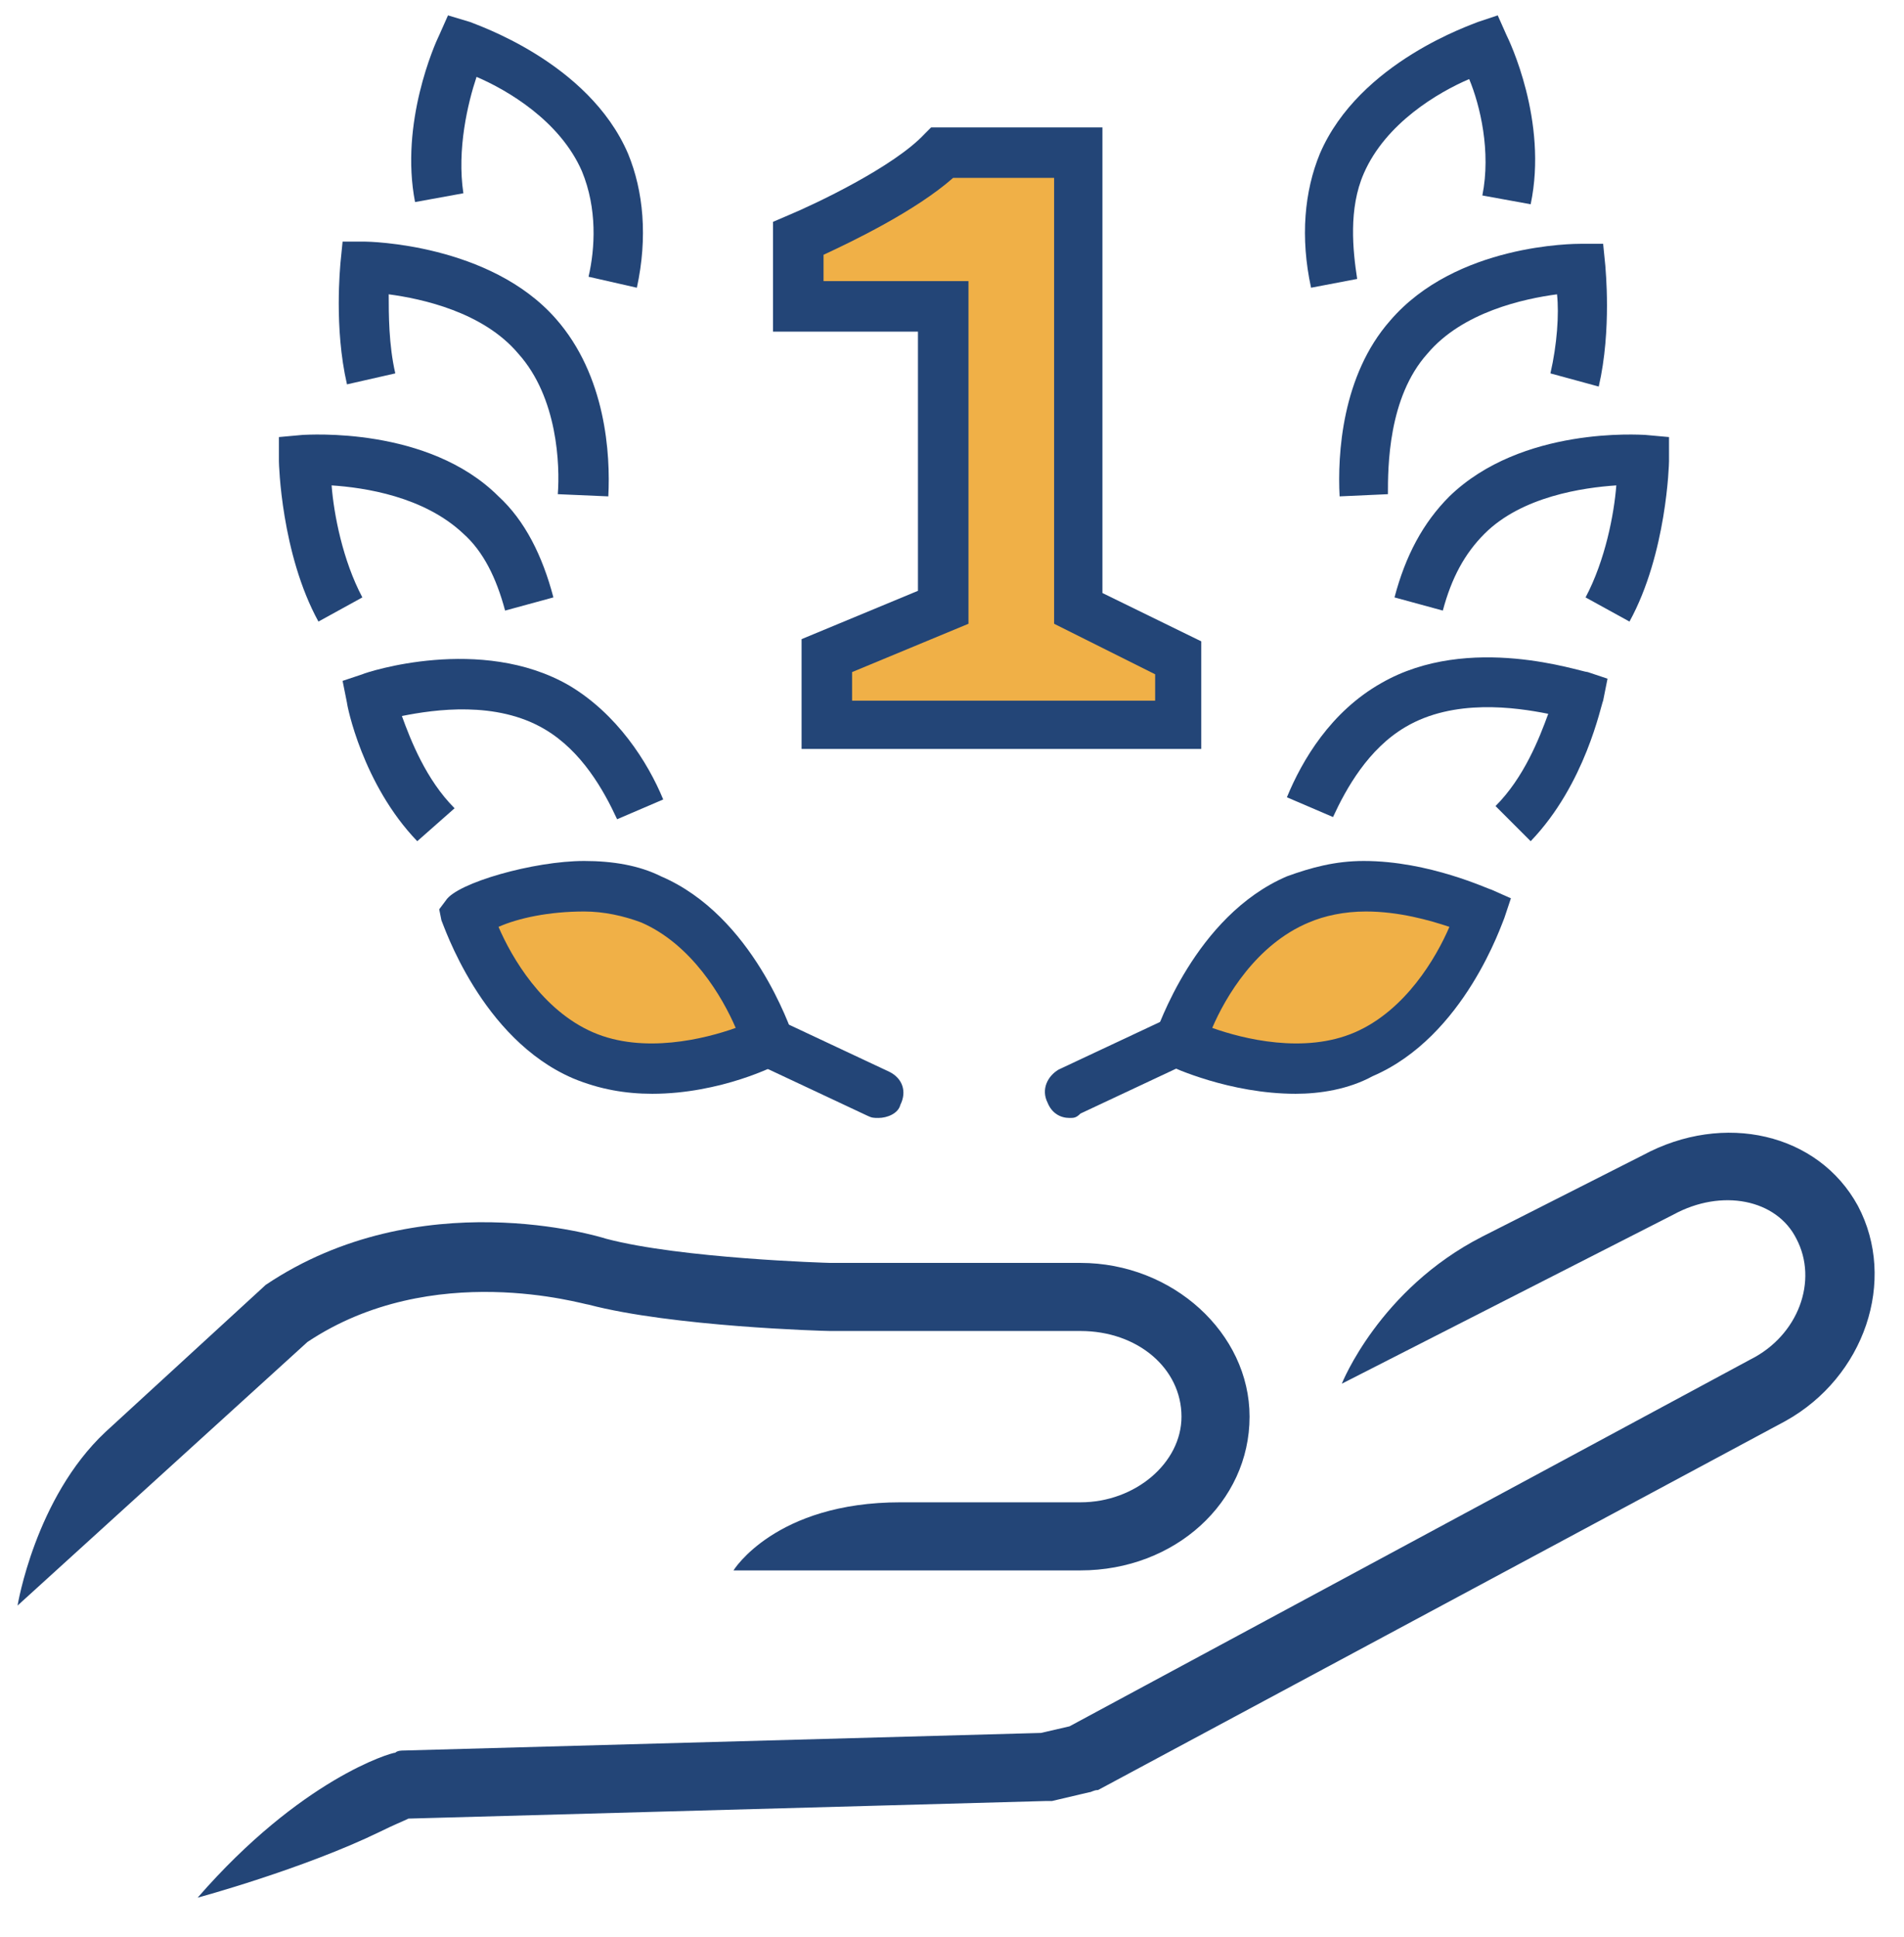
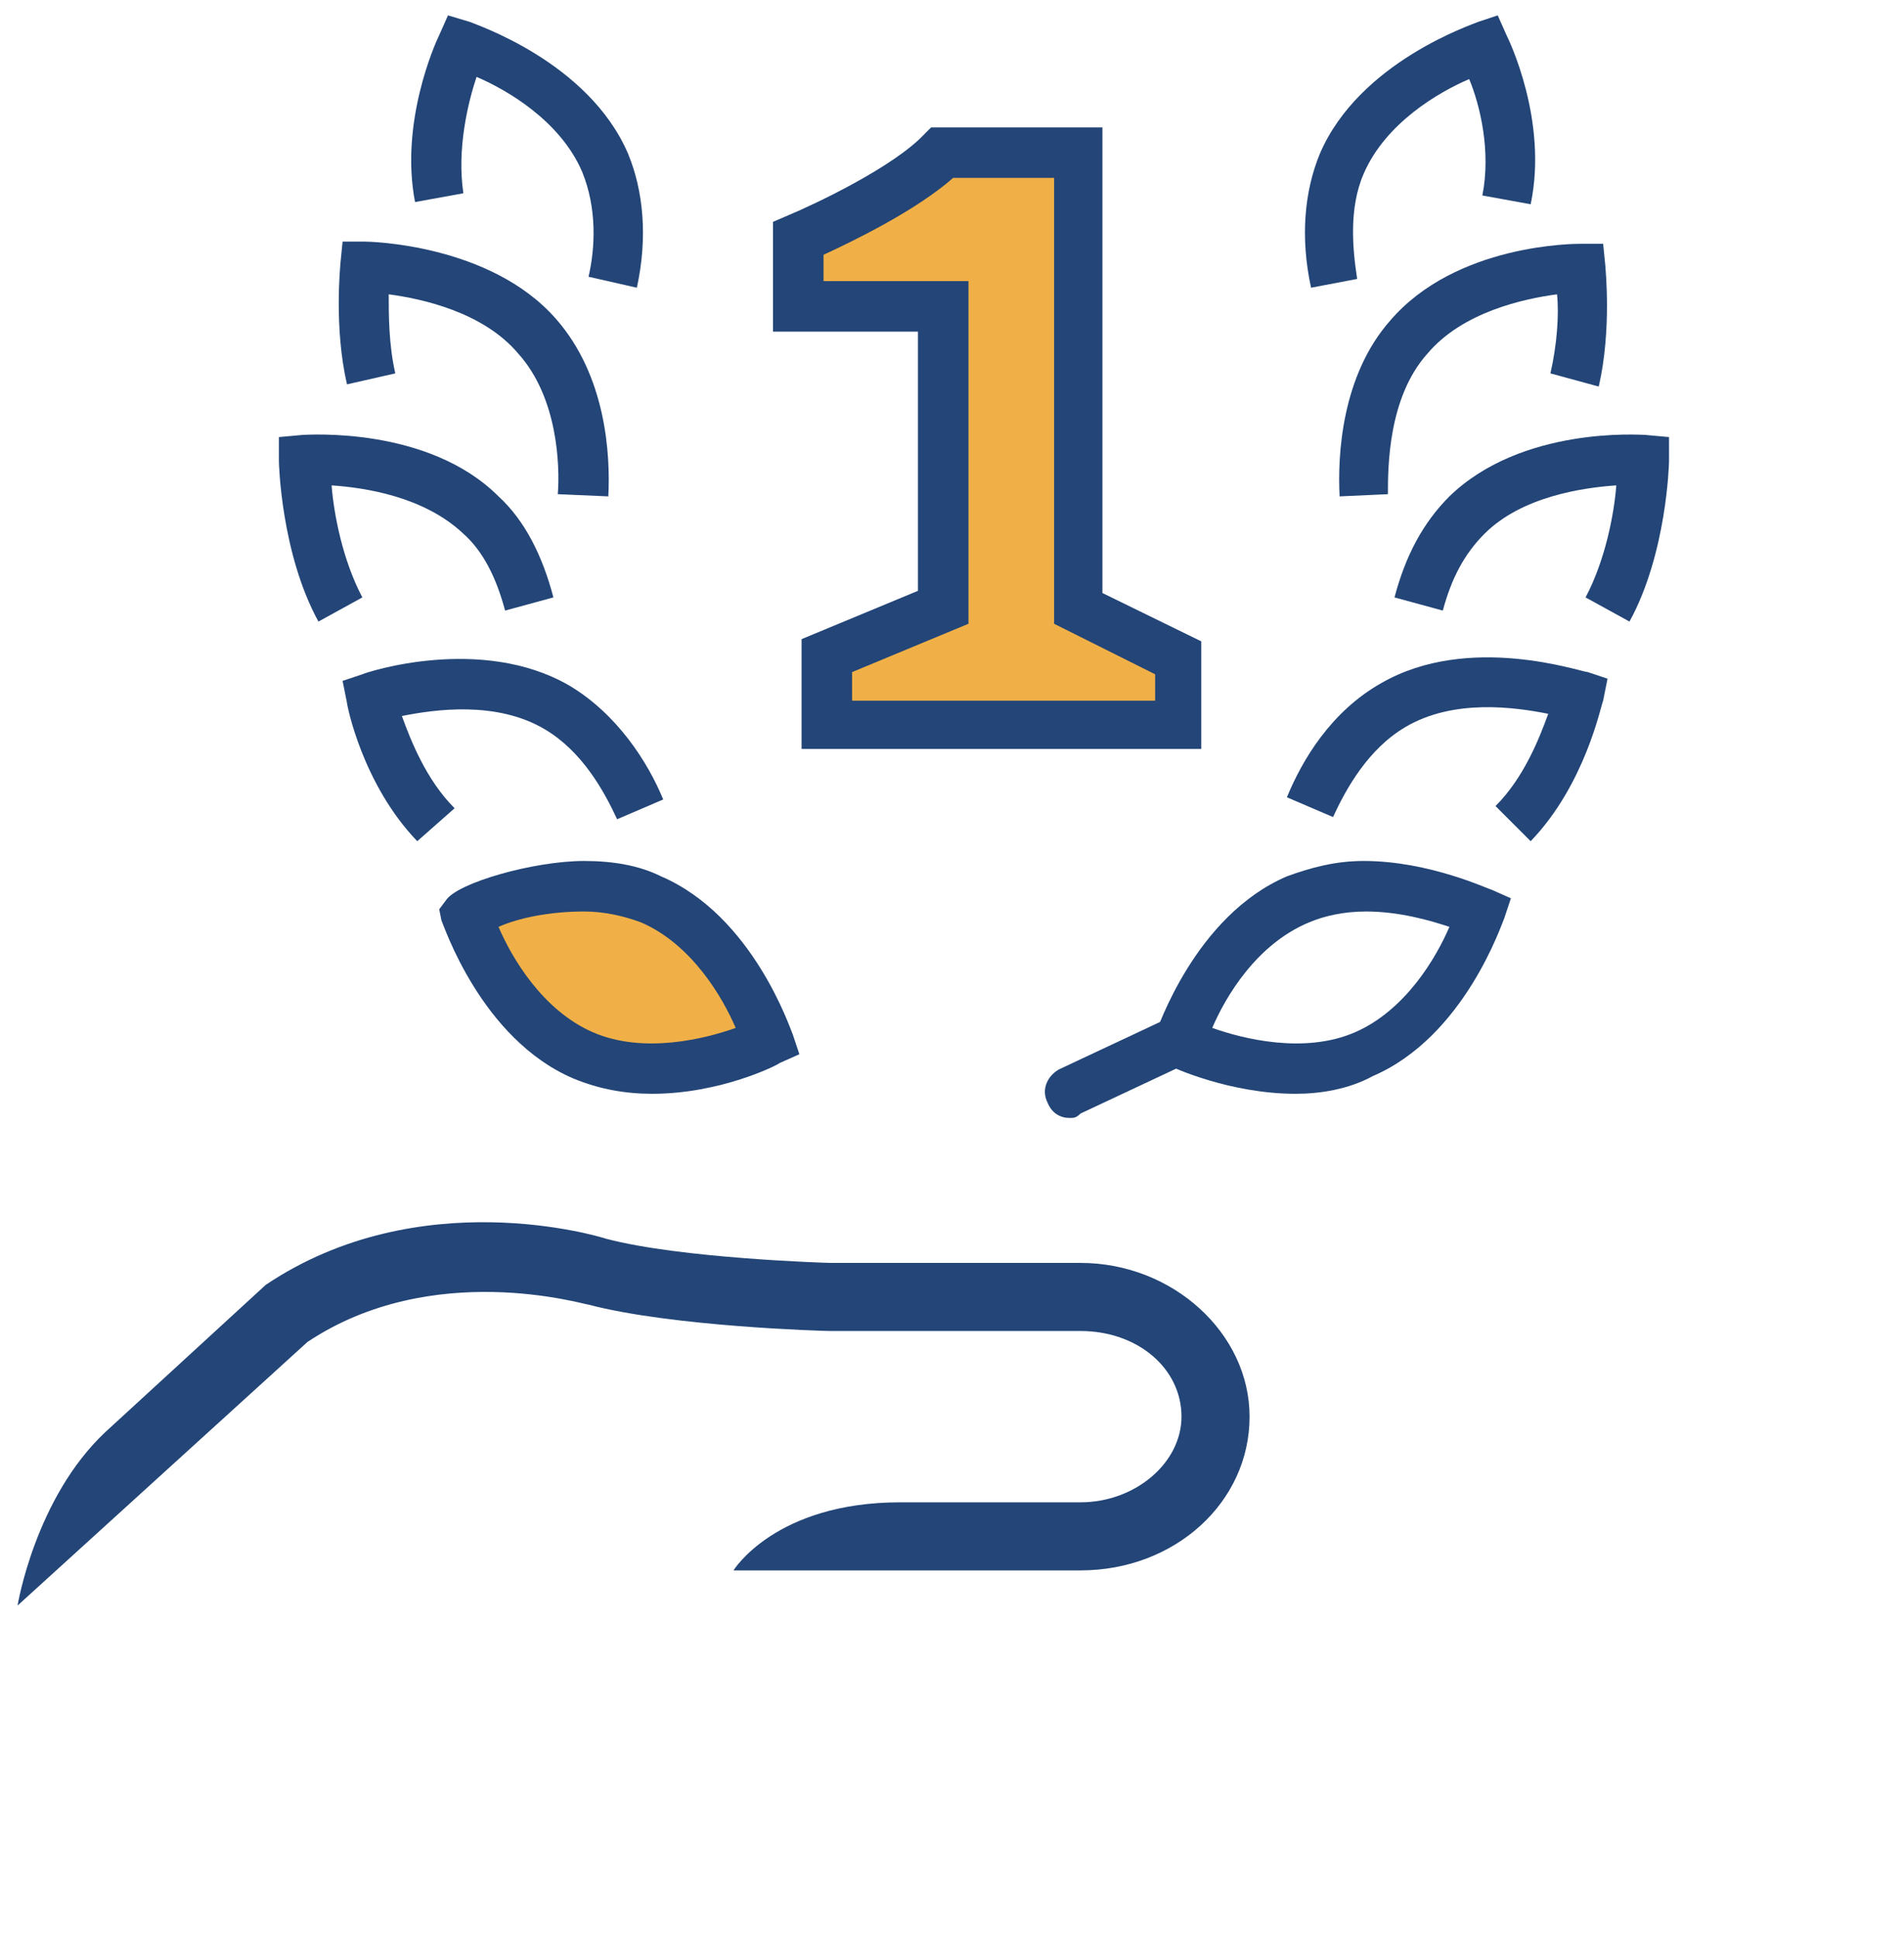
<svg xmlns="http://www.w3.org/2000/svg" id="Calque_1" viewBox="0 0 86.7 88.2">
  <style>
        .st0{fill:#234577}.st1{fill:#f0b047}
    </style>
-   <path d="M84.6 54.9c-1.8-3.3-6.1-4.3-9.8-2.3l-7.3 3.7c-4.7 2.4-6.4 6.7-6.4 6.7l15.1-7.7c2.2-1.2 4.7-.7 5.6 1.1 1 1.9.1 4.4-2.1 5.5l-31 16.7-1.3.3-29 .8c-.1 0-.3 0-.4.1-.2 0-4.3 1.2-9 6.6 0 0 4.8-1.3 8.3-3 .6-.3 1.1-.5 1.3-.6l29-.8h.3l1.7-.4c.1 0 .2-.1.4-.1l31.3-16.8c3.6-2 5.1-6.4 3.3-9.8z" class="st0" />
  <path d="M26.8 59.4c3.8 1 10.7 1.2 11 1.2h11.4c2.6 0 4.6 1.7 4.6 3.9 0 2.1-2.1 3.9-4.6 3.9H41c-5.7 0-7.6 3.1-7.6 3.1h15.8c4.3 0 7.7-3.1 7.7-7 0-3.8-3.5-7-7.7-7H37.8c-.1 0-6.8-.2-10.2-1.1-.3-.1-8.5-2.6-15.5 2.1l-7.3 6.7c-3.2 3-4 7.9-4 7.9l13.2-12c5.7-3.8 12.6-1.7 12.8-1.7z" class="st0" />
  <g>
    <path d="M35 47.4s-4.6 2.2-8.4.6c-3.8-1.6-5.4-6.5-5.4-6.5s2.5-1.2 5.3-1.2c1 0 2.1.2 3.1.6 3.9 1.6 5.4 6.5 5.4 6.5z" class="st1" />
    <path d="M29.7 49.8c-1.2 0-2.4-.2-3.6-.7-4.2-1.8-5.9-7-6-7.2l-.1-.5.3-.4c.5-.8 4-1.8 6.3-1.8 1.3 0 2.5.2 3.5.7 4.2 1.8 5.9 7 6 7.2l.3.9-.9.4c-.1.1-2.7 1.4-5.8 1.4zm-7-7.6c.6 1.4 2 3.8 4.3 4.8s5.1.3 6.5-.2c-.6-1.4-2-3.8-4.3-4.8-.8-.3-1.7-.5-2.6-.5-1.6 0-3 .3-3.9.7zM19 38.3c-2.5-2.6-3.2-6.2-3.2-6.3l-.2-1 .9-.3c.2-.1 5.4-1.8 9.4.5 2.2 1.3 3.6 3.5 4.3 5.2l-2.1.9c-.6-1.3-1.6-3.1-3.3-4.1-2.2-1.3-5-.9-6.5-.6.4 1.1 1.1 2.9 2.4 4.2L19 38.3zM14.5 28.3c-1.7-3.1-1.8-7.2-1.8-7.3v-1.1l1.1-.1c.2 0 5.7-.4 8.9 2.8 1.2 1.1 2 2.7 2.5 4.6l-2.2.6c-.4-1.5-1-2.7-1.9-3.5-1.8-1.7-4.5-2.1-6-2.2.1 1.3.5 3.4 1.4 5.1l-2 1.1zM27.7 22.6l-2.3-.1c.1-1.3 0-4.4-1.8-6.4-1.6-1.9-4.4-2.5-5.9-2.7 0 .9 0 2.3.3 3.6l-2.2.5c-.6-2.6-.3-5.4-.3-5.5l.1-1h1c.2 0 5.7.1 8.7 3.5 2.3 2.6 2.5 6.2 2.4 8.1zM29 13.1l-2.2-.5c.3-1.3.4-3.1-.3-4.8-1-2.3-3.4-3.7-4.8-4.3-.4 1.2-.9 3.3-.6 5.3l-2.2.4c-.7-3.6.9-7.2 1.1-7.6l.4-.9 1 .3c.2.1 5.4 1.8 7.2 6 .7 1.7.9 3.8.4 6.1z" class="st0" />
-     <path d="M40 50.9c-.2 0-.3 0-.5-.1l-4.9-2.3c-.6-.3-.8-.9-.5-1.5.3-.6.9-.8 1.5-.5l4.9 2.3c.6.3.8.9.5 1.5-.1.4-.6.6-1 .6z" class="st0" />
    <g>
      <path d="M43 14h-6.6v-3.1S41 8.9 43 7h6.2v20.7l4.5 2.2V33h-16v-3.1l5.3-2.2V14z" class="st1" />
      <path d="M54.8 34.1H36.5v-5l5.3-2.2V15.1h-6.6v-5l.7-.3c1.2-.5 4.8-2.2 6.2-3.7l.3-.3h7.8V27l4.5 2.2v4.9zm-16-2.2h13.8v-1.2L48 28.4V8.1h-4.6c-1.7 1.5-4.6 2.9-5.9 3.5v1.2h6.6v15.6l-5.3 2.2v1.3z" class="st0" />
    </g>
    <g>
-       <path d="M53.7 47.4s4.6 2.2 8.4.6c3.8-1.6 5.4-6.5 5.4-6.5s-2.5-1.2-5.3-1.2c-1 0-2.1.2-3.1.6-3.9 1.6-5.4 6.5-5.4 6.5z" class="st1" />
      <path d="M59 49.8c-3 0-5.6-1.2-5.8-1.3l-.9-.5.3-.9c.1-.2 1.8-5.4 6-7.2 1.1-.4 2.2-.7 3.5-.7 3 0 5.7 1.3 5.8 1.3l.9.4-.3.9c-.1.2-1.8 5.4-6 7.2-1.1.6-2.4.8-3.5.8zm-3.8-3c1.4.5 4.2 1.2 6.5.2s3.7-3.4 4.3-4.8c-.9-.3-2.3-.7-3.8-.7-1 0-1.9.2-2.6.5-2.4 1-3.8 3.4-4.4 4.8zM69.7 38.3l-1.6-1.6c1.3-1.3 2-3.1 2.4-4.2-1.5-.3-4.3-.7-6.5.6-1.7 1-2.7 2.8-3.3 4.1l-2.1-.9c.7-1.7 2-3.9 4.3-5.2 4-2.3 9.1-.5 9.4-.5l.9.3-.2 1c-.1.2-.8 3.8-3.3 6.4zM74.2 28.3l-2-1.1c.9-1.7 1.3-3.8 1.4-5.1-1.5.1-4.3.5-6 2.2-.9.9-1.5 2-1.9 3.5l-2.2-.6c.5-1.9 1.3-3.4 2.5-4.6 3.3-3.2 8.7-2.8 8.9-2.8l1.1.1V21c0 .1-.1 4.2-1.8 7.3zM61 22.6c-.1-1.9.1-5.5 2.3-8 3-3.5 8.4-3.5 8.7-3.5h1l.1 1c0 .1.3 2.9-.3 5.5l-2.2-.6c.3-1.3.4-2.7.3-3.6-1.5.2-4.3.8-5.9 2.7-1.8 2-1.8 5.2-1.8 6.4l-2.2.1zM59.7 13.1c-.5-2.3-.3-4.4.4-6.1 1.8-4.2 7-5.9 7.2-6l.9-.3.4.9c.1.2 1.9 3.9 1.1 7.7l-2.2-.4c.4-2-.1-4.1-.6-5.3-1.4.6-3.8 2-4.8 4.3-.7 1.6-.5 3.5-.3 4.8l-2.1.4z" class="st0" />
      <path d="M48.7 50.9c-.4 0-.8-.2-1-.7-.3-.6 0-1.2.5-1.5l4.9-2.3c.6-.3 1.2 0 1.5.5.3.6 0 1.2-.5 1.5l-4.9 2.3c-.2.2-.3.2-.5.2z" class="st0" />
    </g>
  </g>
</svg>